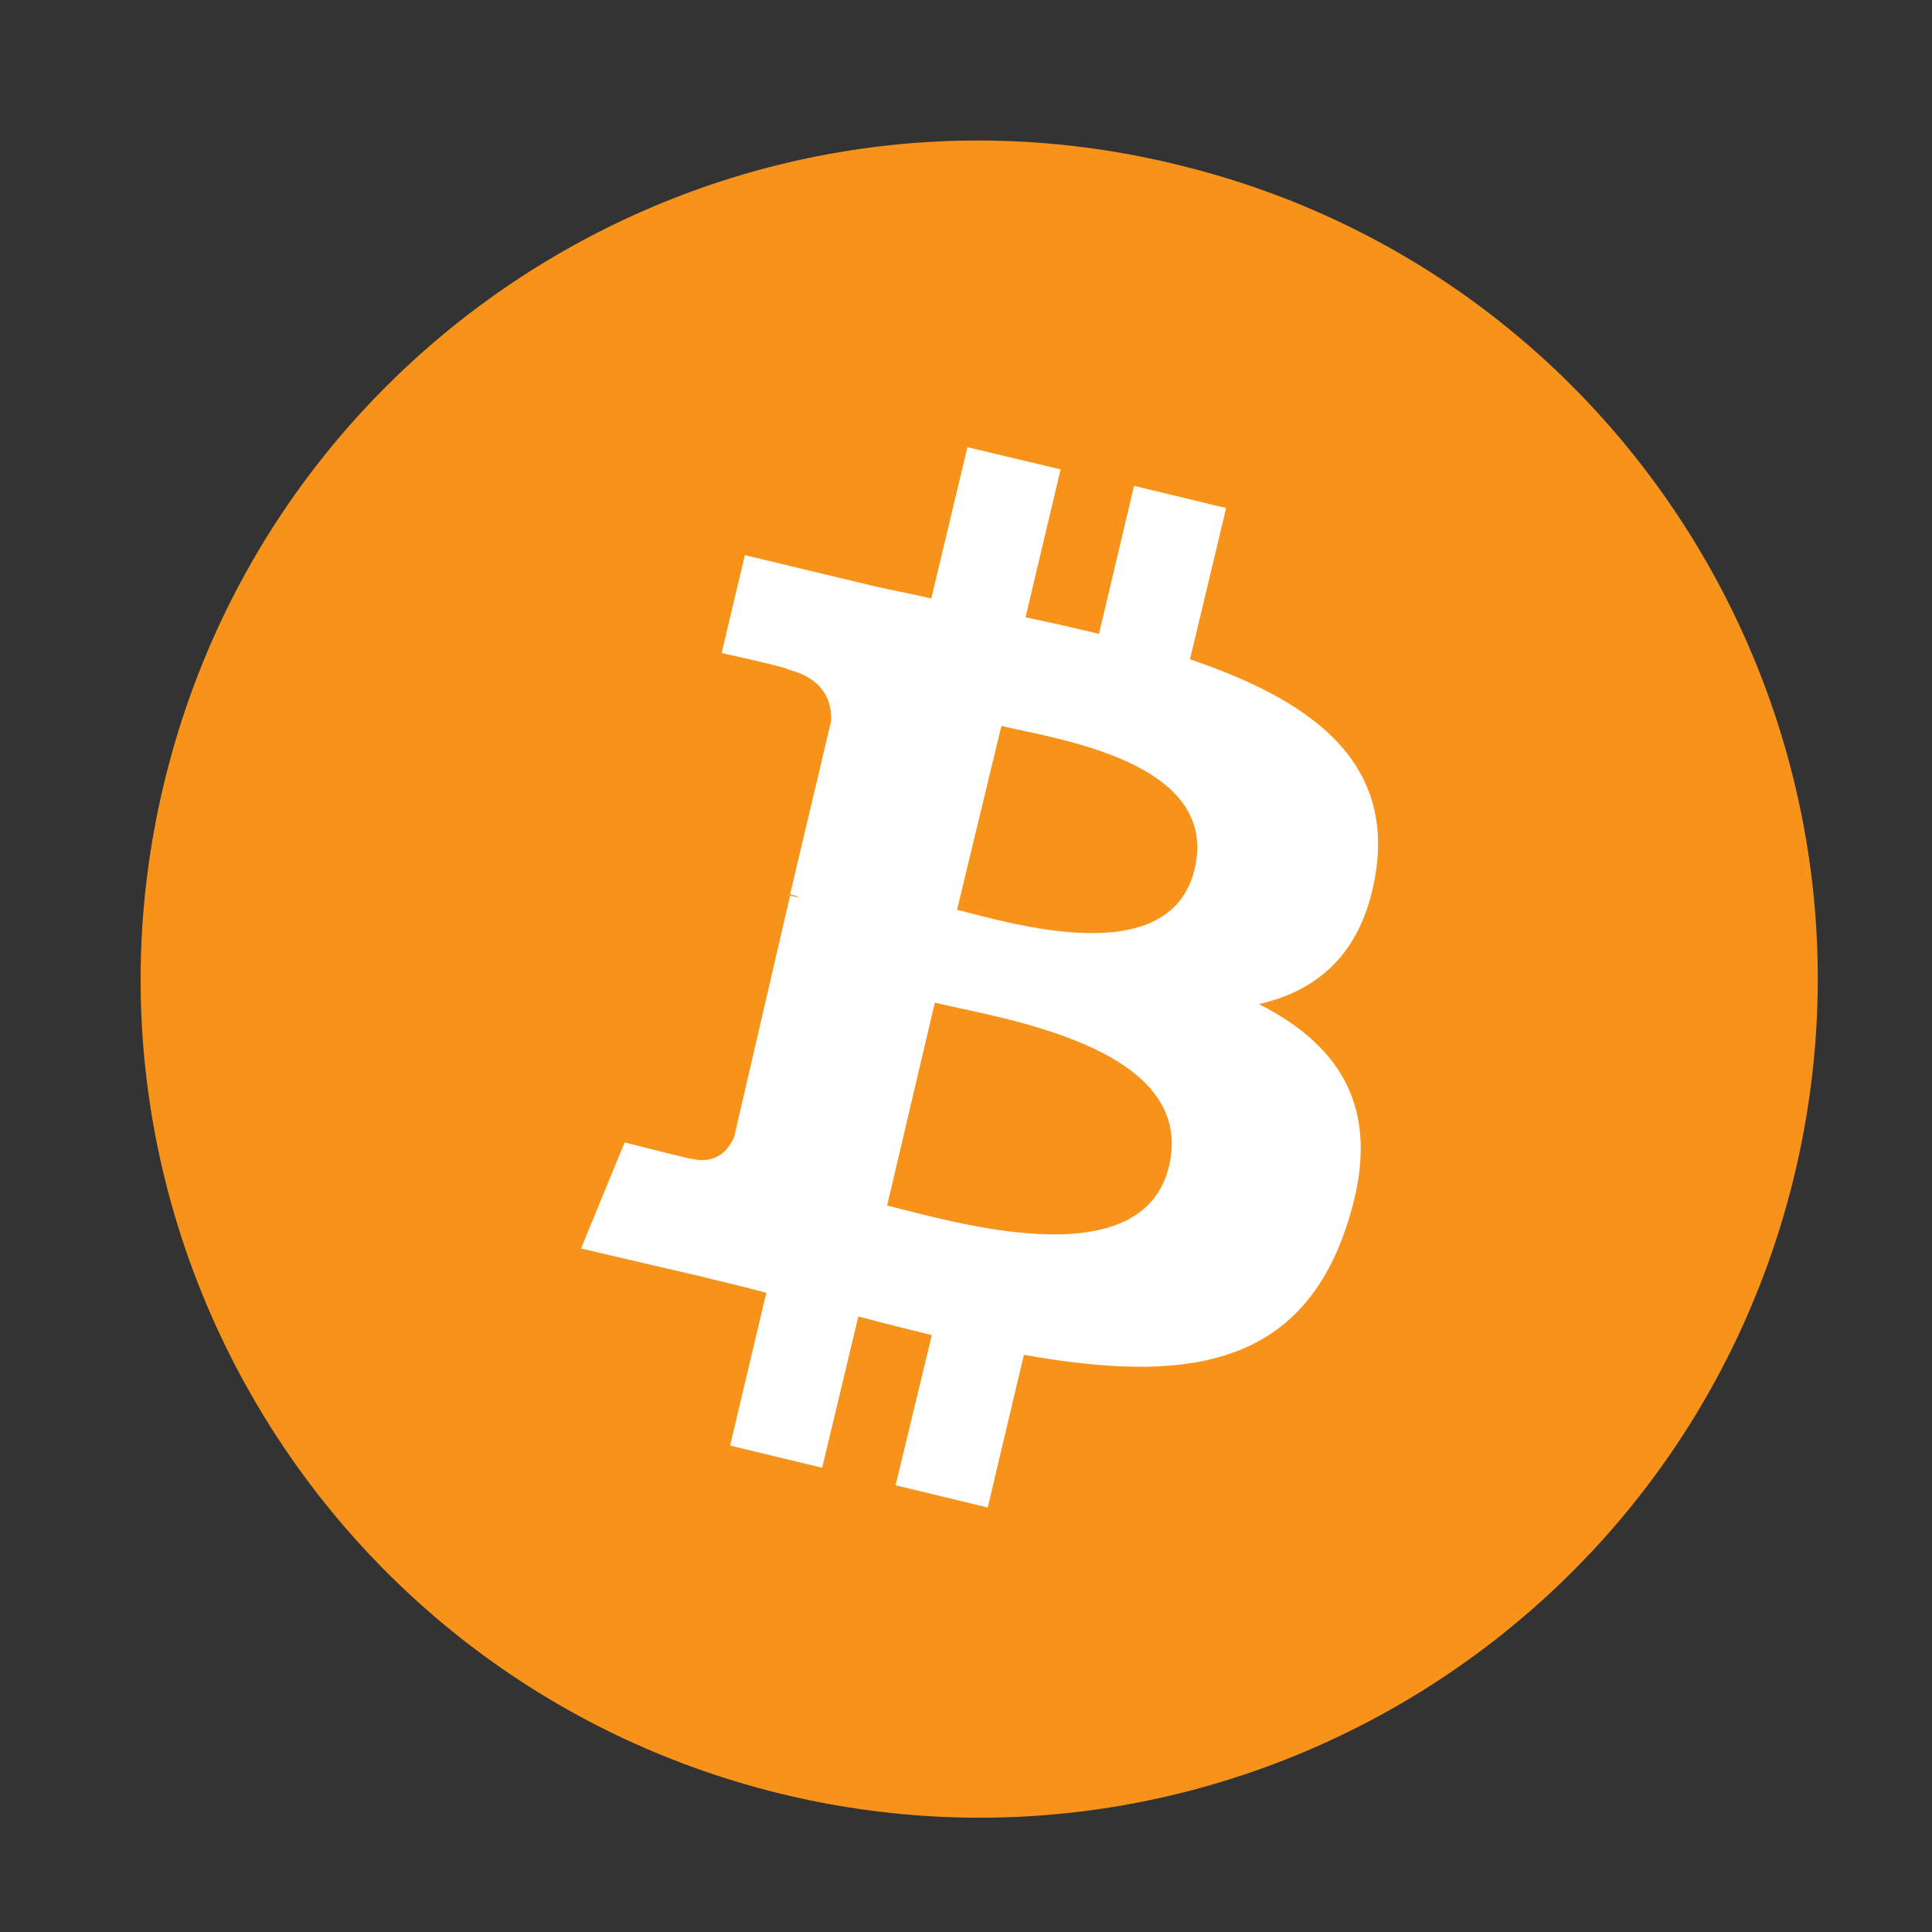
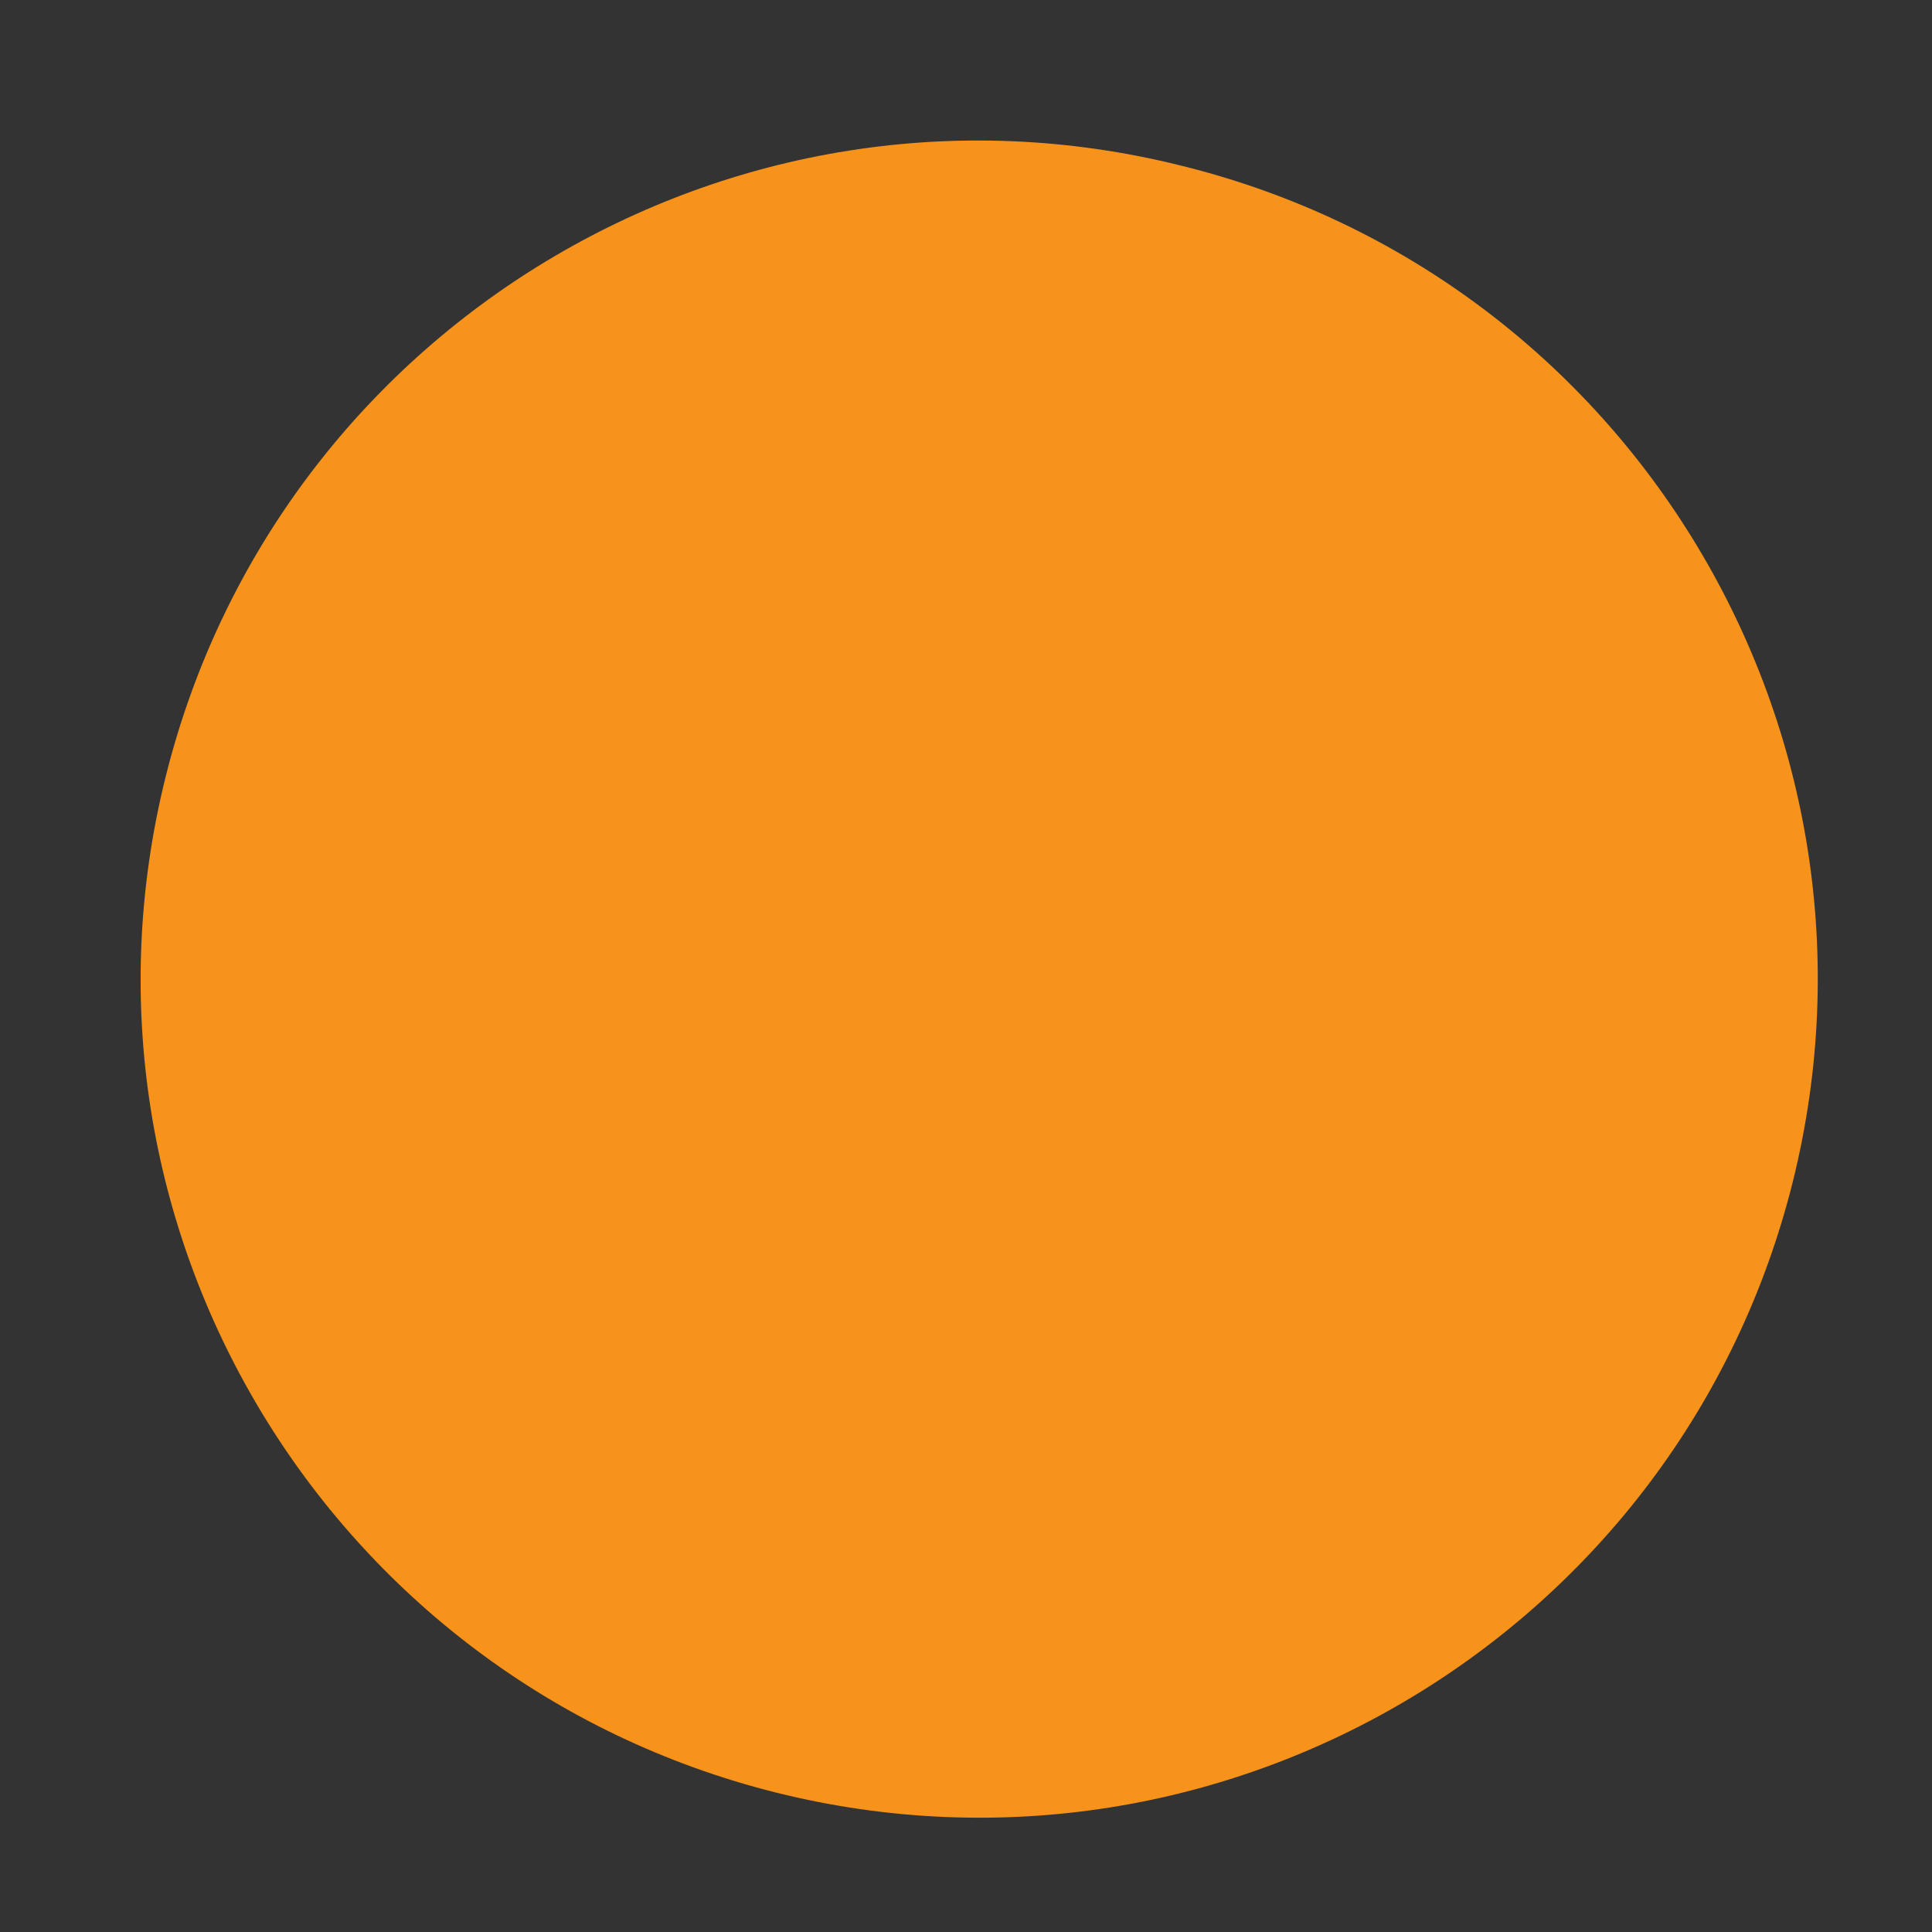
<svg xmlns="http://www.w3.org/2000/svg" width="51" height="51" viewBox="0 0 51 51" fill="none">
  <rect x="0" y="0" width="51" height="51" fill="#333333" stroke="none" />
  <path d="M47.327 31.189C44.373 43.041 32.37 50.278 20.496 47.322C8.644 44.359 1.419 32.355 4.373 20.503C7.327 8.652 19.323 1.415 31.168 4.37C43.048 7.29 50.274 19.33 47.327 31.189Z" fill="#F7931A" />
-   <path d="M36.331 22.938C36.729 19.987 34.486 18.446 31.412 17.404L32.367 13.411L29.936 12.825L29.01 16.731C28.366 16.579 27.715 16.427 27.071 16.297L27.997 12.391L25.538 11.805L24.583 15.798C24.062 15.675 23.534 15.581 23.013 15.458L19.663 14.655L19.049 17.238C19.049 17.238 20.864 17.636 20.799 17.672C21.783 17.918 21.971 18.561 21.935 19.053L20.857 23.604C20.922 23.633 21.009 23.633 21.103 23.698C21.009 23.669 20.951 23.669 20.857 23.64L19.381 30.006C19.258 30.31 18.947 30.744 18.274 30.592C18.303 30.621 16.488 30.158 16.488 30.158L15.337 32.958L18.506 33.695C19.092 33.847 19.678 33.97 20.228 34.13L19.273 38.159L21.703 38.745L22.658 34.752C23.338 34.932 23.982 35.092 24.597 35.244L23.642 39.208L26.073 39.794L27.028 35.764C31.18 36.502 34.284 36.162 35.542 32.379C36.555 29.362 35.449 27.64 33.235 26.505C34.855 26.136 36.027 25.087 36.331 22.938ZM30.862 30.773C30.153 33.789 25.053 32.22 23.418 31.822L24.677 26.468C26.341 26.874 31.6 27.611 30.862 30.773ZM31.535 22.938C30.891 25.673 26.644 24.356 25.263 24.016L26.435 19.162C27.787 19.495 32.215 20.081 31.535 22.938Z" fill="white" />
</svg>